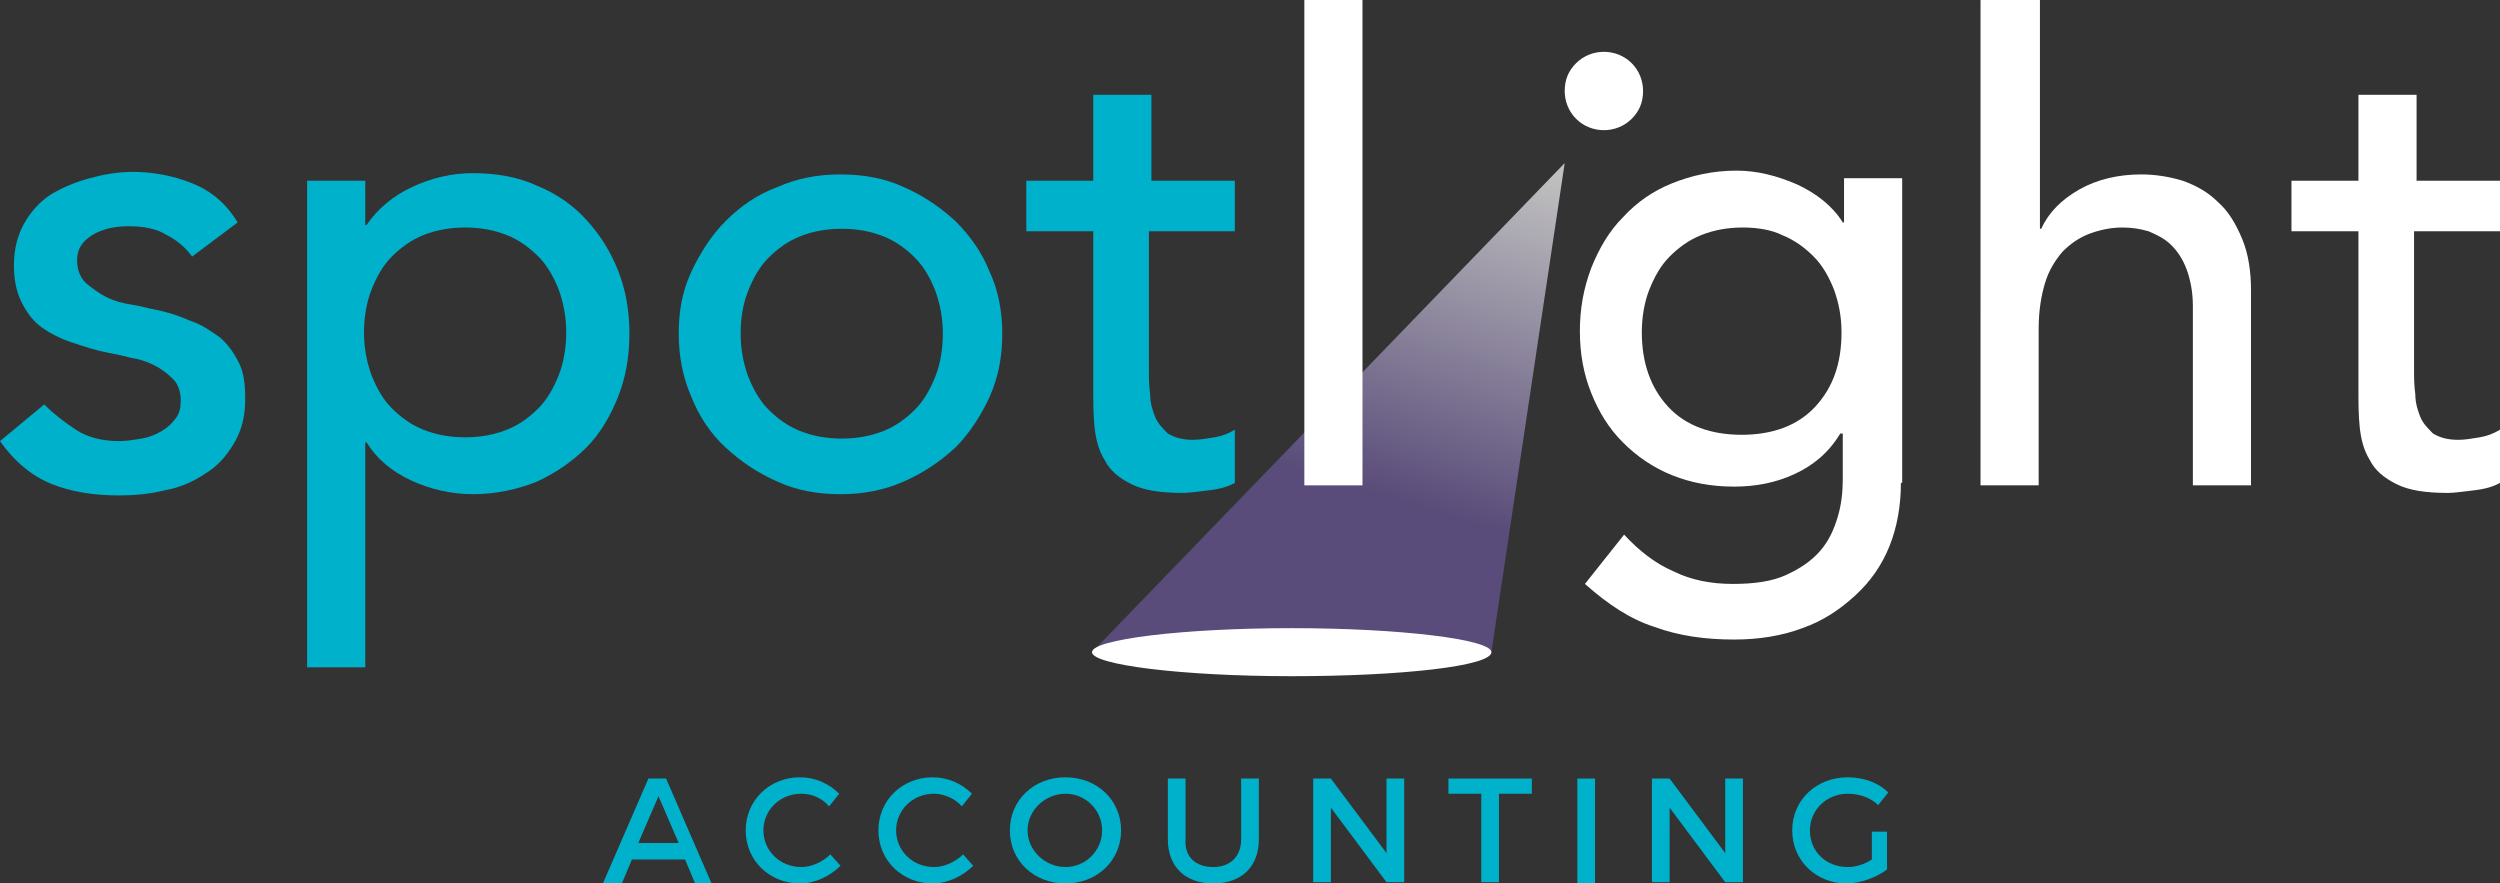
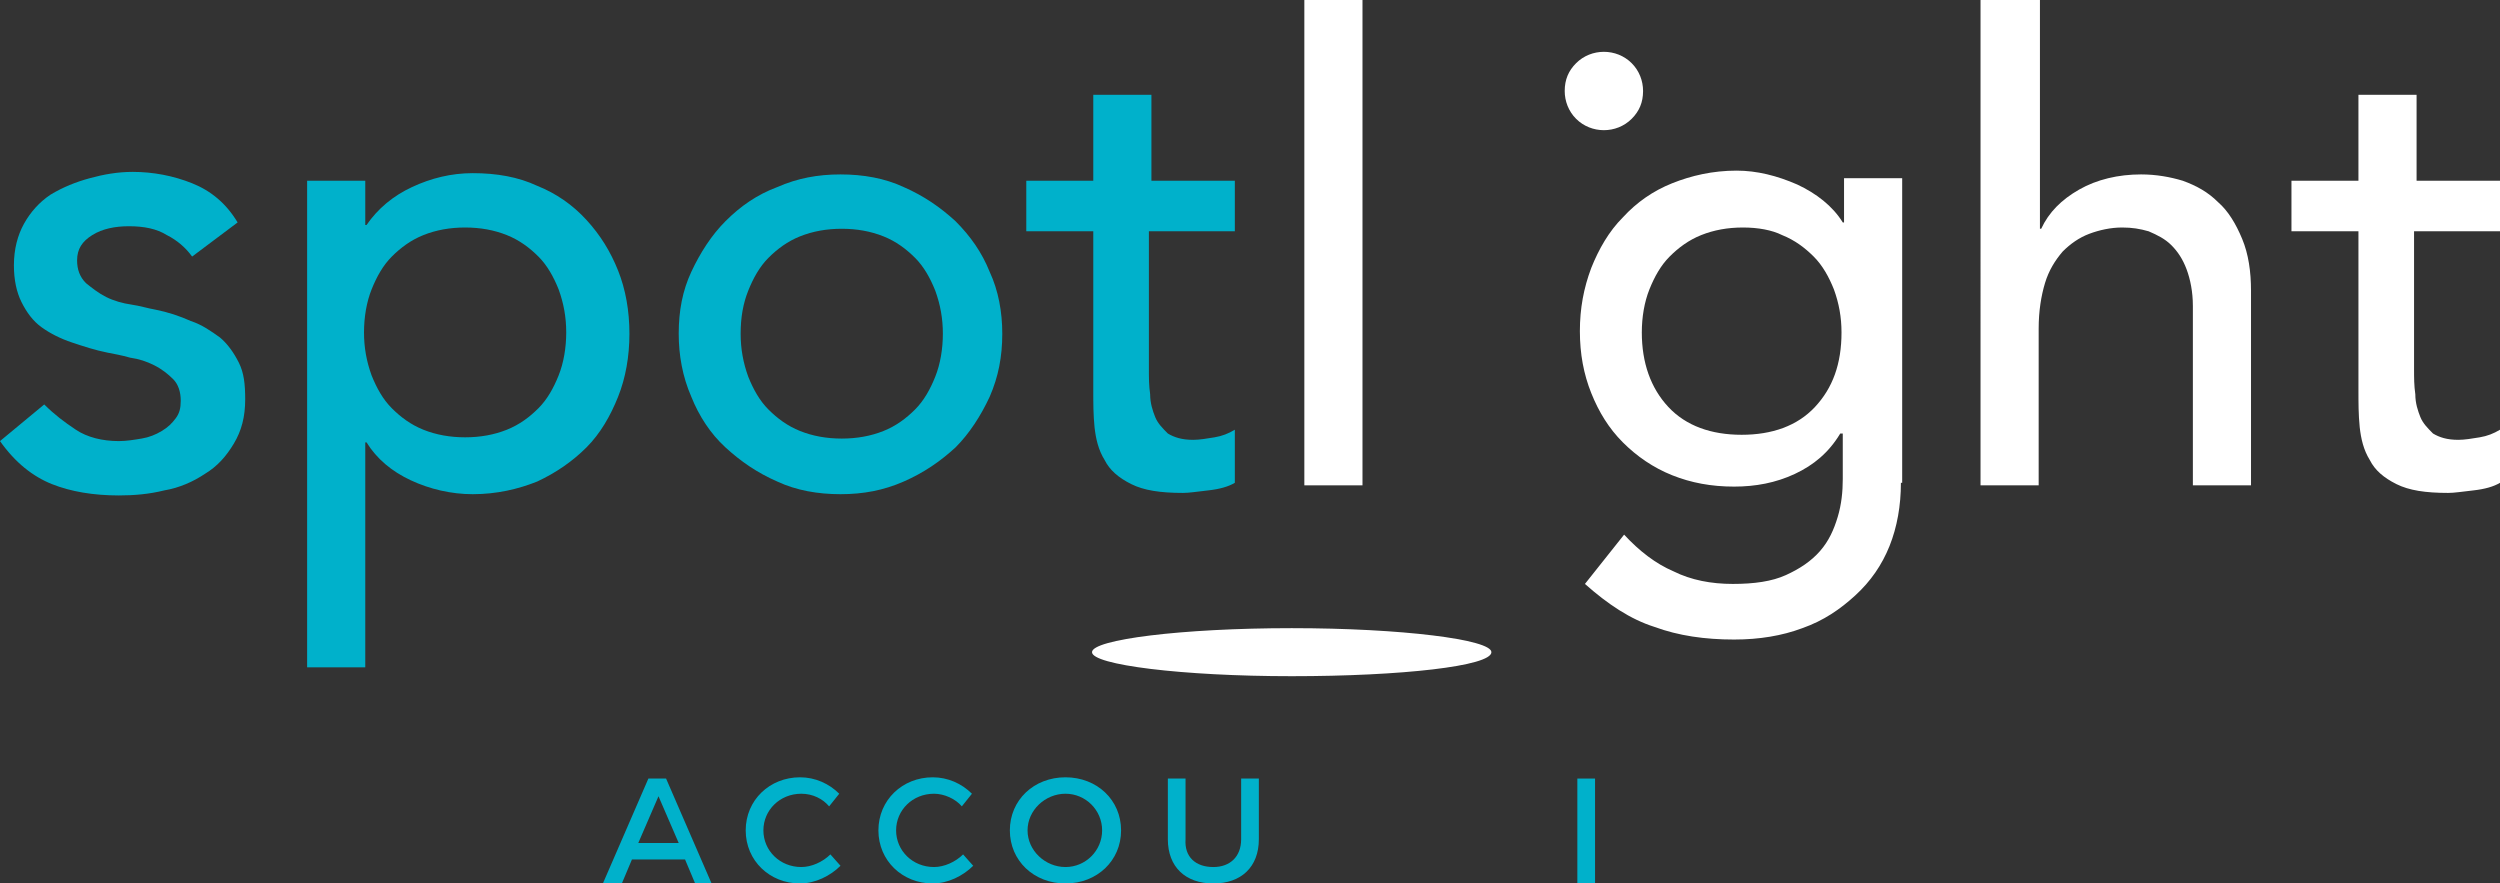
<svg xmlns="http://www.w3.org/2000/svg" id="a" viewBox="0 0 197.8 69.9">
  <rect x="0" y="0" width="197.8" height="69.9" fill="#333333" stroke="none" />
  <defs>
    <style>.d{fill:url(#c);}.e{fill:none;}.f{fill:#00b1cb;}.g{fill:#fff;}.h{opacity:.69;}.i{clip-path:url(#b);}</style>
    <clipPath id="b">
      <polygon class="e" points="123.8 12.9 86.4 51.6 108.1 51.6 118 51.6 123.8 12.9" />
    </clipPath>
    <linearGradient id="c" x1="-513.45" y1="-275.68" x2="-512.93" y2="-275.68" gradientTransform="translate(-6113.55 -31146.06) rotate(-73.04) scale(54.56 -54.56)" gradientUnits="userSpaceOnUse">
      <stop offset="0" stop-color="#6a5799" />
      <stop offset="1" stop-color="#fff" />
    </linearGradient>
  </defs>
  <path class="g" d="M123.8,7.2c0-.9,.3-1.6,.9-2.2s1.4-.9,2.2-.9,1.6,.3,2.2,.9,.9,1.4,.9,2.2c0,.9-.3,1.6-.9,2.2-.6,.6-1.4,.9-2.2,.9s-1.6-.3-2.2-.9c-.6-.6-.9-1.4-.9-2.2" />
  <g class="h">
    <g class="i">
-       <polygon class="d" points="75.6 48.3 89.6 2.4 134.6 16.2 120.6 62 75.6 48.3" />
-     </g>
+       </g>
  </g>
  <path class="g" d="M86.4,51.6c0,1,7.1,1.9,15.8,1.9s15.8-.8,15.8-1.9c0-1-7.1-1.9-15.8-1.9s-15.8,.9-15.8,1.9" />
  <path class="f" d="M24.3,14.3h4.6v3.5h.1c.9-1.3,2.1-2.3,3.6-3s3.1-1.1,4.8-1.1c1.9,0,3.6,.3,5.1,1,1.5,.6,2.8,1.5,3.9,2.7,1.1,1.2,1.9,2.5,2.5,4,.6,1.5,.9,3.2,.9,5s-.3,3.5-.9,5c-.6,1.5-1.4,2.9-2.5,4s-2.4,2-3.9,2.7c-1.5,.6-3.2,1-5.1,1-1.7,0-3.4-.4-4.9-1.1-1.5-.7-2.7-1.7-3.5-3h-.1v17.8h-4.6V14.3Zm12.5,3.7c-1.2,0-2.3,.2-3.3,.6s-1.8,1-2.5,1.7-1.2,1.6-1.6,2.6-.6,2.2-.6,3.4,.2,2.3,.6,3.4c.4,1,.9,1.9,1.6,2.6s1.5,1.3,2.5,1.7,2.1,.6,3.3,.6,2.3-.2,3.3-.6c1-.4,1.8-1,2.5-1.7s1.2-1.6,1.6-2.6c.4-1,.6-2.2,.6-3.4s-.2-2.3-.6-3.4c-.4-1-.9-1.9-1.6-2.6s-1.5-1.3-2.5-1.7-2.1-.6-3.3-.6" />
  <path class="f" d="M53.7,26.4c0-1.8,.3-3.4,1-4.9s1.6-2.9,2.7-4c1.2-1.2,2.5-2.1,4.1-2.7,1.6-.7,3.2-1,5-1s3.5,.3,5,1c1.6,.7,2.9,1.6,4.1,2.7,1.2,1.2,2.1,2.5,2.7,4,.7,1.5,1,3.2,1,4.9,0,1.8-.3,3.4-1,5-.7,1.5-1.6,2.9-2.7,4-1.2,1.1-2.5,2-4.1,2.7s-3.2,1-5,1-3.5-.3-5-1c-1.6-.7-2.9-1.6-4.1-2.7-1.2-1.1-2.1-2.5-2.7-4-.7-1.6-1-3.3-1-5m4.9,0c0,1.2,.2,2.3,.6,3.4,.4,1,.9,1.9,1.6,2.6s1.5,1.3,2.5,1.7,2.1,.6,3.3,.6,2.3-.2,3.3-.6c1-.4,1.8-1,2.5-1.7s1.2-1.6,1.6-2.6,.6-2.2,.6-3.4-.2-2.3-.6-3.4c-.4-1-.9-1.9-1.6-2.6-.7-.7-1.5-1.3-2.5-1.7-1-.4-2.1-.6-3.3-.6s-2.3,.2-3.3,.6-1.8,1-2.5,1.7-1.2,1.6-1.6,2.6-.6,2.1-.6,3.4" />
  <path class="f" d="M97.5,18.3h-6.6v10.9c0,.7,0,1.3,.1,2,0,.7,.2,1.3,.4,1.8,.2,.5,.6,.9,1,1.3,.5,.3,1.1,.5,2,.5,.5,0,1.1-.1,1.7-.2,.6-.1,1.1-.3,1.6-.6v4.2c-.5,.3-1.2,.5-2.1,.6s-1.5,.2-2,.2c-1.8,0-3.1-.2-4.1-.7s-1.7-1.1-2.1-1.9c-.5-.8-.7-1.7-.8-2.6-.1-1-.1-1.9-.1-2.9v-12.6h-5.3v-4h5.3V7.5h4.6v6.8h6.6v4h-.2Z" />
  <rect class="g" x="103.2" width="4.6" height="38.4" />
  <path class="g" d="M150.4,38.2c0,1.8-.3,3.5-.9,5-.6,1.5-1.5,2.8-2.7,3.9-1.2,1.1-2.5,2-4.2,2.6-1.6,.6-3.4,.9-5.4,.9-2.3,0-4.4-.3-6.3-1-1.9-.6-3.7-1.8-5.5-3.4l3.1-3.9c1.2,1.3,2.5,2.3,3.9,2.9,1.4,.7,3,1,4.7,1s3.1-.2,4.2-.7c1.1-.5,2-1.1,2.7-1.9,.7-.8,1.1-1.7,1.4-2.7,.3-1,.4-2,.4-3v-3.6h-.2c-.9,1.5-2.1,2.5-3.6,3.2s-3.1,1-4.8,1c-1.8,0-3.4-.3-4.9-.9-1.5-.6-2.8-1.5-3.9-2.6-1.1-1.1-1.9-2.4-2.5-3.9s-.9-3.1-.9-4.9,.3-3.4,.9-5c.6-1.5,1.4-2.9,2.5-4,1.1-1.2,2.4-2.1,3.9-2.7s3.2-1,5.1-1c1.6,0,3.2,.4,4.8,1.1,1.5,.7,2.8,1.7,3.6,3h.1v-3.5h4.6v24.1h-.1Zm-12.5-20.2c-1.2,0-2.3,.2-3.3,.6s-1.8,1-2.5,1.7-1.2,1.6-1.6,2.6c-.4,1-.6,2.2-.6,3.4,0,2.4,.7,4.4,2.1,5.9,1.4,1.5,3.4,2.2,5.8,2.2s4.4-.7,5.8-2.2c1.4-1.5,2.1-3.4,2.1-5.9,0-1.2-.2-2.3-.6-3.4-.4-1-.9-1.9-1.6-2.6-.7-.7-1.5-1.3-2.5-1.7-.8-.4-1.9-.6-3.1-.6" />
  <path class="g" d="M156.8,0h4.6V18.1h.1c.6-1.3,1.6-2.3,3-3.1s3.1-1.2,4.9-1.2c1.2,0,2.3,.2,3.3,.5,1.1,.4,2,.9,2.8,1.7,.8,.7,1.4,1.7,1.9,2.9,.5,1.2,.7,2.6,.7,4.1v15.4h-4.6v-14.2c0-1.1-.2-2.1-.5-2.9s-.7-1.4-1.2-1.9-1.1-.8-1.8-1.1c-.7-.2-1.3-.3-2.1-.3-.9,0-1.8,.2-2.6,.5s-1.5,.8-2.1,1.4c-.6,.7-1.1,1.5-1.4,2.5-.3,1-.5,2.2-.5,3.6v12.4h-4.6V0h.1Z" />
  <path class="g" d="M197.5,18.3h-6.5v10.9c0,.7,0,1.3,.1,2,0,.7,.2,1.3,.4,1.8s.6,.9,1,1.3c.5,.3,1.1,.5,2,.5,.5,0,1.1-.1,1.7-.2,.6-.1,1.1-.3,1.6-.6v4.2c-.5,.3-1.2,.5-2.1,.6-.9,.1-1.5,.2-2,.2-1.8,0-3.1-.2-4.1-.7s-1.7-1.1-2.1-1.9c-.5-.8-.7-1.7-.8-2.6-.1-1-.1-1.9-.1-2.9v-12.6h-5.3v-4h5.3V7.5h4.6v6.8h6.6v4h-.3Z" />
  <path class="f" d="M15.2,20.3c-.5-.7-1.2-1.3-2-1.7-.8-.5-1.8-.7-3-.7-1.1,0-2.1,.2-2.9,.7-.8,.5-1.2,1.1-1.2,2,0,.7,.2,1.3,.7,1.8,.5,.4,1,.8,1.6,1.1s1.3,.5,2,.6,1.3,.3,1.9,.4c1,.2,1.9,.5,2.8,.9,.9,.3,1.6,.8,2.3,1.3,.6,.5,1.1,1.2,1.5,2s.5,1.7,.5,2.9c0,1.4-.3,2.5-.9,3.5s-1.3,1.8-2.3,2.4c-.9,.6-2,1.1-3.2,1.3-1.2,.3-2.4,.4-3.6,.4-2,0-3.8-.3-5.3-.9-1.5-.6-2.9-1.7-4.1-3.4l3.5-2.9c.8,.8,1.6,1.4,2.5,2s2.1,.9,3.4,.9c.6,0,1.2-.1,1.8-.2,.6-.1,1.1-.3,1.6-.6s.8-.6,1.1-1,.4-.8,.4-1.4c0-.7-.2-1.3-.6-1.7-.4-.4-.9-.8-1.5-1.1s-1.2-.5-1.9-.6c-.7-.2-1.3-.3-1.8-.4-1-.2-1.9-.5-2.8-.8s-1.7-.7-2.4-1.2-1.2-1.2-1.6-2-.6-1.8-.6-2.9c0-1.3,.3-2.4,.8-3.3s1.2-1.7,2.1-2.3c1-.6,2-1,3.1-1.3s2.2-.5,3.4-.5c1.6,0,3.2,.3,4.7,.9,1.5,.6,2.7,1.6,3.6,3.1l-3.6,2.7Z" />
  <path class="f" d="M54.2,68h-4.2l-.8,1.9h-1.5l3.6-8.3h1.4l3.6,8.3h-1.3l-.8-1.9Zm-.5-1.3l-1.6-3.7-1.6,3.7h3.2Z" />
  <path class="f" d="M63.4,62.8c-1.7,0-3,1.3-3,2.9s1.3,2.9,3,2.9c.8,0,1.7-.4,2.3-1l.8,.9c-.8,.8-2,1.4-3.2,1.4-2.4,0-4.3-1.8-4.3-4.2s1.9-4.2,4.3-4.2c1.2,0,2.3,.5,3.1,1.3l-.8,1c-.5-.6-1.3-1-2.2-1" />
  <path class="f" d="M73.9,62.8c-1.7,0-3,1.3-3,2.9s1.3,2.9,3,2.9c.8,0,1.7-.4,2.3-1l.8,.9c-.8,.8-2,1.4-3.2,1.4-2.4,0-4.3-1.8-4.3-4.2s1.9-4.2,4.3-4.2c1.2,0,2.3,.5,3.1,1.3l-.8,1c-.5-.6-1.4-1-2.2-1" />
  <path class="f" d="M88.7,65.7c0,2.4-1.9,4.2-4.4,4.2s-4.4-1.8-4.4-4.2,1.9-4.2,4.4-4.2,4.4,1.8,4.4,4.2m-7.4,0c0,1.6,1.4,2.9,3,2.9s2.9-1.3,2.9-2.9-1.3-2.9-2.9-2.9-3,1.3-3,2.9" />
  <path class="f" d="M96,68.6c1.3,0,2.2-.8,2.2-2.2v-4.8h1.4v4.8c0,2.2-1.4,3.5-3.6,3.5s-3.6-1.3-3.6-3.5v-4.8h1.4v4.8c-.1,1.4,.8,2.2,2.2,2.2" />
-   <polygon class="f" points="105.3 61.6 109.7 67.5 109.7 61.6 111.1 61.6 111.1 69.8 109.7 69.8 105.3 63.9 105.3 69.8 103.9 69.8 103.9 61.6 105.3 61.6" />
-   <polygon class="f" points="121.2 61.6 121.2 62.8 118.6 62.8 118.6 69.8 117.2 69.8 117.2 62.8 114.6 62.8 114.6 61.6 121.2 61.6" />
  <rect class="f" x="124.8" y="61.6" width="1.4" height="8.3" />
-   <polygon class="f" points="132.1 61.6 136.5 67.5 136.5 61.6 137.9 61.6 137.9 69.8 136.5 69.8 132.1 63.9 132.1 69.8 130.7 69.8 130.7 61.6 132.1 61.6" />
-   <path class="f" d="M148.1,65.8h1.2v3c-.8,.6-2.1,1.1-3.2,1.1-2.4,0-4.3-1.8-4.3-4.2s1.9-4.2,4.4-4.2c1.2,0,2.4,.4,3.2,1.2l-.8,1c-.6-.6-1.5-.9-2.4-.9-1.7,0-3,1.3-3,2.9,0,1.7,1.3,2.9,3,2.9,.6,0,1.3-.2,1.9-.6v-2.2h0Z" />
</svg>